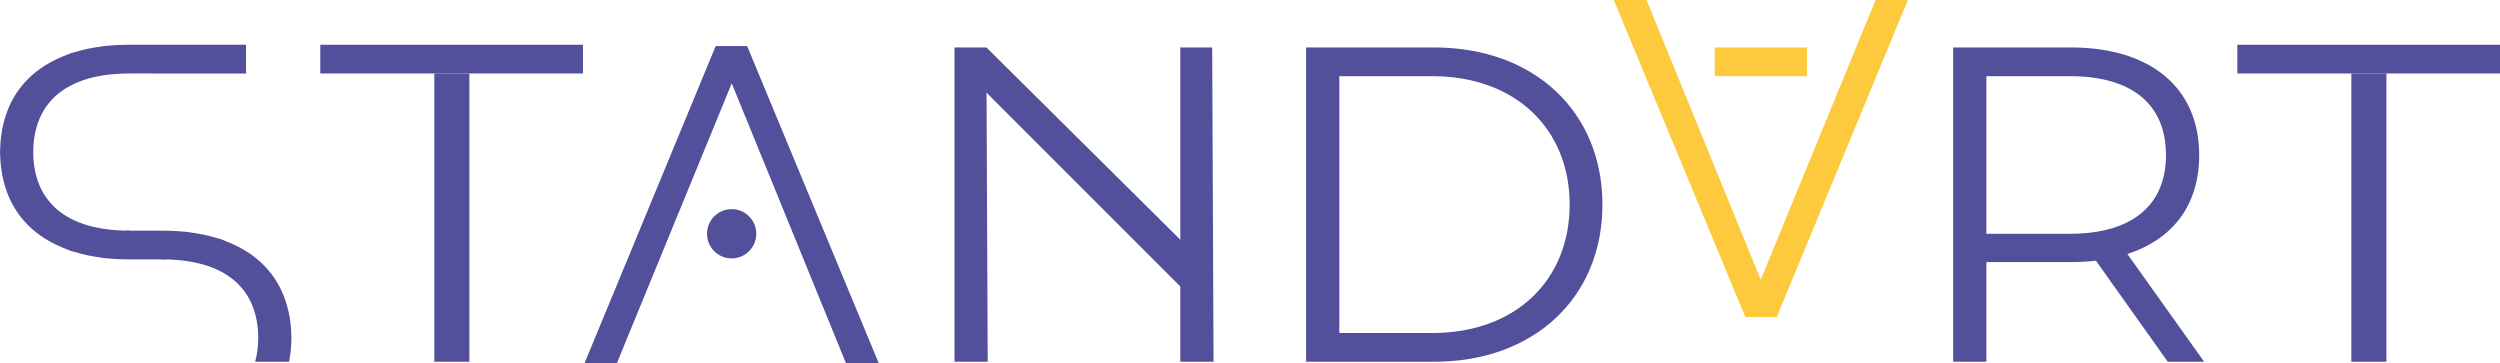
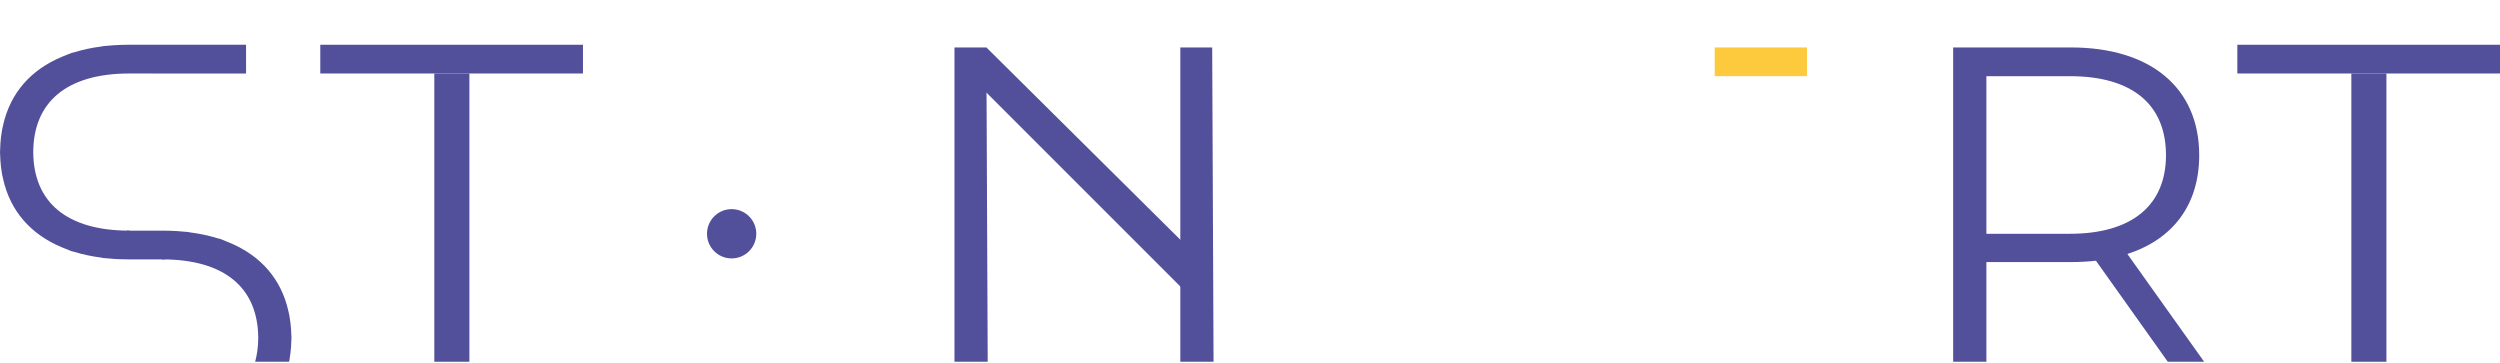
<svg xmlns="http://www.w3.org/2000/svg" xml:space="preserve" width="131.077mm" height="19.037mm" version="1.1" style="shape-rendering:geometricPrecision; text-rendering:geometricPrecision; image-rendering:optimizeQuality; fill-rule:evenodd; clip-rule:evenodd" viewBox="0 0 25303.13 3674.94">
  <defs>
    <style type="text/css">
   
    .fil1 {fill:#FDCA3E;fill-rule:nonzero}
    .fil0 {fill:#524F9B;fill-rule:nonzero}
   
  </style>
  </defs>
  <g id="Layer_x0020_1">
-     <path class="fil0" d="M14496.32 3370.49c845.19,0 1390.55,-536.29 1390.55,-1299.7 0,-763.46 -545.36,-1299.76 -1390.55,-1299.76l-940.75 0 0 2599.47 940.75 0zm-1277.02 -2890.24l1295.21 0c1017.9,0 1704.09,654.31 1704.09,1590.54 0,936.11 -686.18,1590.56 -1704.09,1590.56l-1295.21 0 0 -3181.1z" />
    <path class="fil0" d="M21922.54 1570.83c0,-508.93 -336.22,-799.79 -972.54,-799.79l-845.13 0 0 1595.06 845.13 0c636.32,0 972.54,-295.29 972.54,-795.27zm18.18 2090.48l-727.11 -1022.46c-81.73,8.98 -163.64,13.61 -254.43,13.61l-854.32 0 0 1008.85 -336.41 0 0 -3181.12 1190.73 0c808.82,0 1299.57,409.01 1299.57,1090.64 0,499.98 -263.48,849.82 -727.05,999.84l777.09 1090.64 -368.07 0z" />
    <polygon class="fil0" points="5900.19,743.84 3241.69,743.84 3241.69,452.97 5900.19,452.97 " />
    <polygon class="fil0" points="4395.73,3661.33 4750.73,3661.33 4750.73,743.84 4395.73,743.84 " />
    <polygon class="fil0" points="25303.13,743.84 22644.68,743.84 22644.68,452.97 25303.13,452.97 " />
    <polygon class="fil0" points="23798.72,3661.33 24153.72,3661.33 24153.72,743.84 23798.72,743.84 " />
    <polygon class="fil0" points="9983.14,480.21 9660.47,480.21 9660.47,3661.33 9996.75,3661.33 " />
    <polygon class="fil0" points="9983.53,480.21 9755.33,708.42 12004.76,2957.77 12242.57,2719.96 " />
    <polygon class="fil0" points="12268.99,480.21 11946.27,480.21 11946.27,3661.33 12282.6,3661.33 " />
    <path class="fil0" d="M7632.83 2366.08c0,125.84 -102,227.79 -227.71,227.79 -125.79,0 -227.73,-101.94 -227.73,-227.79 0,-125.79 101.94,-227.73 227.73,-227.73 125.71,0 227.71,101.94 227.71,227.73z" />
-     <polygon class="fil0" points="7562.08,466.58 7243.56,466.58 5916.56,3674.94 6243.79,3674.94 7406.12,843.65 7405.1,841.27 7407.15,841.27 7406.12,843.65 8561.86,3674.94 8893.58,3674.94 " />
    <path class="fil0" d="M7654.51 2366.08c0,137.77 -111.67,249.45 -249.45,249.45 -137.77,0 -249.39,-111.67 -249.39,-249.45 0,-137.7 111.62,-249.39 249.39,-249.39 137.77,0 249.45,111.69 249.45,249.39z" />
    <path class="fil0" d="M1299.55 452.95c-51,0 -98.88,1.76 -145.8,4.69 -2.64,0.14 -5.23,0.48 -7.9,0.68 -33.84,2.18 -67.49,4.58 -100.71,8.32l-16.16 3.47c-100.65,12.86 -195.11,33.09 -282.53,60.54l-19.42 4.15c-22.61,7.35 -42.57,17.37 -64.21,25.62 -12.74,4.9 -25.48,9.86 -37.87,15.12 -315.58,131.9 -521.09,368.07 -593.35,689.66 -3.96,17.08 -8.05,34.11 -11.23,51.68 -4.3,24.32 -7.91,48.9 -10.69,74.09 -4.71,40.52 -7.57,82.14 -8.46,124.9 -0.06,6.47 -1.22,12.26 -1.22,18.72 0,1.58 0.14,3.01 0.14,4.5 0,1.56 -0.14,2.93 -0.14,4.5 0,6.47 1.16,12.26 1.22,18.72 0.89,42.78 3.74,84.32 8.46,124.9 2.78,25.19 6.39,49.79 10.69,74.09 3.19,17.64 7.28,34.67 11.29,51.75 72.2,321.51 277.71,557.68 593.29,689.66 12.39,5.25 25.13,10.15 37.87,15.06 21.64,8.24 41.6,18.32 64.21,25.6l19.42 4.17c87.43,27.43 181.88,47.58 282.53,60.54l16.16 3.47c33.22,3.67 66.87,6.12 100.71,8.3 2.66,0.21 5.25,0.54 7.9,0.68 46.93,2.88 94.8,4.71 145.8,4.71l369.52 0 -360.31 -290.85c-634.37,0 -970.3,-289.23 -972.35,-795.29 2.05,-506.06 337.98,-795.27 972.35,-795.27l1181.54 0.41 0 -4.69 0 -286.57 -1190.75 0z" />
    <path class="fil0" d="M2613.56 3420.64c-0.35,86.89 -11.31,166.9 -31.12,240.66l343.15 0c1.37,-6.14 2.93,-12.2 4.02,-18.4 4.29,-24.38 7.9,-48.96 10.69,-74.17 4.71,-40.52 7.57,-82.12 8.46,-124.88 0.06,-6.49 1.22,-12.26 1.22,-18.74 0,-1.49 -0.21,-2.99 -0.21,-4.48 0,-1.51 0.21,-2.93 0.21,-4.44 0,-6.52 -1.16,-12.32 -1.22,-18.78 -0.89,-42.78 -3.74,-84.32 -8.46,-124.9 -2.8,-25.21 -6.41,-49.79 -10.69,-74.11 -3.2,-17.57 -7.28,-34.59 -11.29,-51.68 -72.2,-321.57 -277.79,-557.75 -593.29,-689.66 -12.39,-5.31 -25.13,-10.21 -37.87,-15.12 -21.66,-8.24 -41.6,-18.32 -64.22,-25.62l-19.4 -4.15c-87.45,-27.43 -181.9,-47.6 -282.55,-60.54l-16.14 -3.47c-33.3,-3.67 -66.87,-6.12 -100.71,-8.3 -2.66,-0.21 -5.25,-0.48 -7.91,-0.69 -46.91,-2.86 -94.86,-4.69 -145.8,-4.69l-369.5 0 360.31 290.85c634.35,0 970.38,289.23 972.35,795.29z" />
-     <polygon class="fil1" points="17664.93,3208.36 17983.43,3208.36 19310.45,0 18983.22,0 17820.89,2831.27 17821.97,2833.66 17819.86,2833.66 17820.89,2831.27 16665.15,0 16333.43,0 " />
    <polygon class="fil1" points="18288.78,771 17355.12,771 17355.12,480.15 18288.78,480.15 " />
  </g>
</svg>